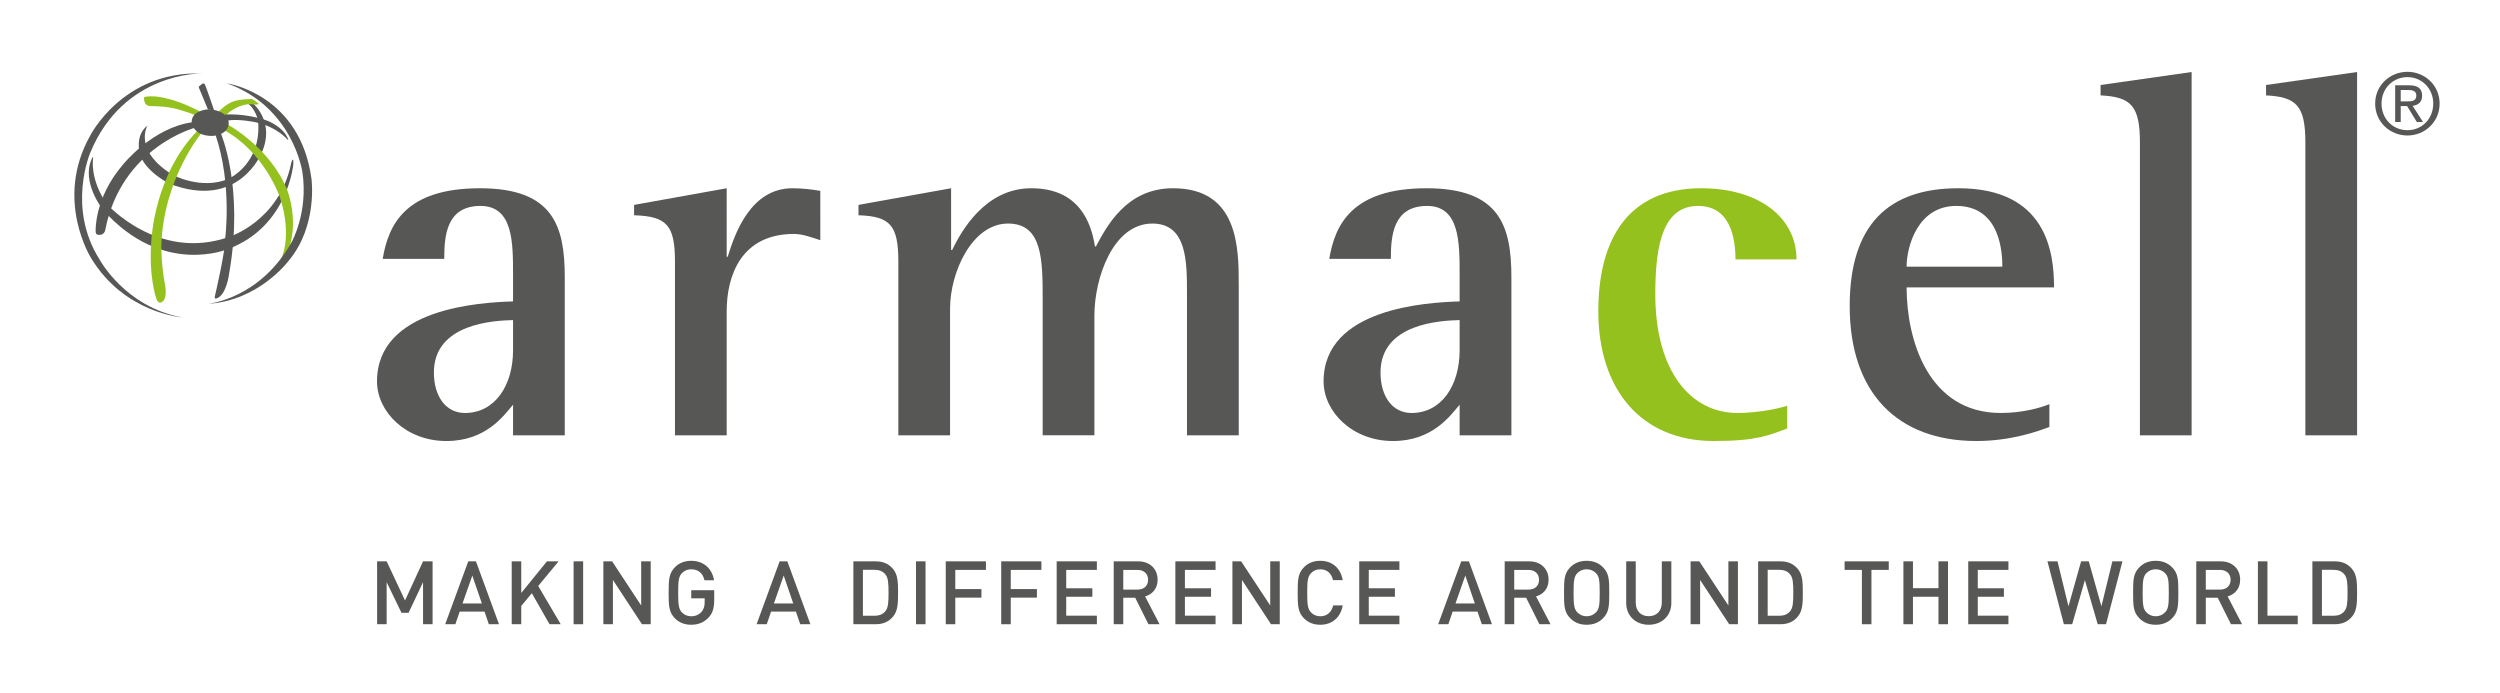
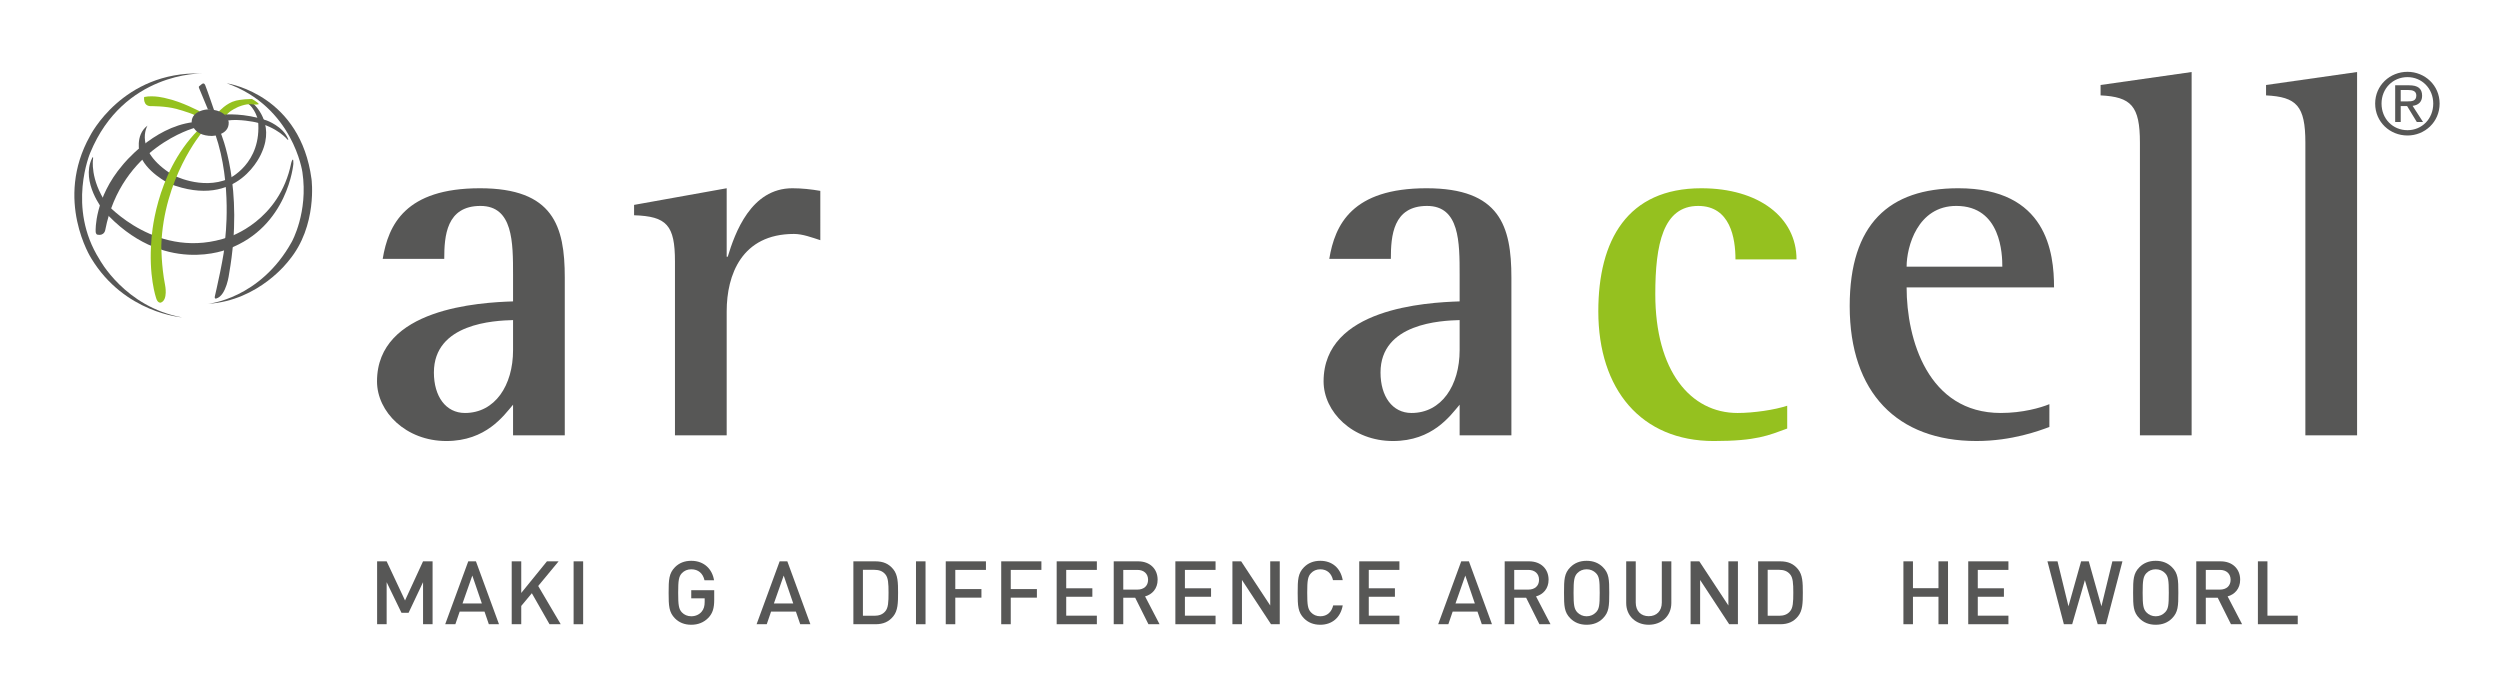
<svg xmlns="http://www.w3.org/2000/svg" version="1.1" id="Layer_1" x="0px" y="0px" width="566.5px" height="157px" viewBox="0 0 566.5 157" enable-background="new 0 0 566.5 157" xml:space="preserve">
  <path fill="#575756" d="M116.258,98.639h11.72v-35.75c0-11.643-2.575-20.231-19.223-20.231  c-16.878,0-20.748,8.24-22.035,15.998h13.946c0-5.178,0.47-11.993,8.208-11.993c7.384,0,7.384,8.228,7.384,15.637v5.996  c-7.503,0.243-30.827,1.532-30.827,18.117c0,6.931,6.565,13.521,15.705,13.521c9.027,0,13.014-5.765,15.122-8.231V98.639z   M116.258,79.356c0,7.992-4.101,14.225-10.9,14.225c-4.34,0-7.037-3.759-7.037-9.17c0-11.173,13.719-11.761,17.937-11.88V79.356z" />
  <path fill="#575756" d="M152.947,98.639h11.72V70.533c0-8.233,3.399-17.521,15.238-17.521  c1.994,0,4.106,0.819,5.979,1.413V43.252c-1.993-0.353-4.221-0.594-6.331-0.594c-9.379,0-13.011,10.118-14.65,15.525h-0.236V42.658  l-20.985,3.769v2.351c7.387,0.234,9.265,2.232,9.265,10.465V98.639z" />
-   <path fill="#575756" d="M203.566,98.639h11.719V69.945c0-8.346,5.041-19.288,13.13-19.288  c7.855,0,7.855,8.233,7.855,17.526v30.456h11.723V71.476c0-8.469,4.218-20.819,13.125-20.819c7.851,0,7.851,8.586,7.851,15.878  v32.104h11.73V64.652c0-8.348,0-21.994-14.894-21.994c-10.547,0-14.998,8.588-17.461,13.175h-0.235  c-0.818-5.289-3.515-13.175-14.421-13.175c-10.548,0-15.943,9.882-17.935,13.999h-0.234V42.658l-20.982,3.769v2.351  c7.149,0.234,9.028,2.232,9.028,10.465V98.639z" />
  <path fill="#575756" d="M330.753,98.639h11.729v-35.75c0-11.643-2.584-20.231-19.231-20.231  c-16.877,0-20.746,8.24-22.037,15.998h13.953c0-5.178,0.471-11.993,8.207-11.993c7.379,0,7.379,8.228,7.379,15.637v5.996  c-7.502,0.243-30.828,1.532-30.828,18.117c0,6.931,6.568,13.521,15.713,13.521c9.02,0,13.008-5.765,15.115-8.231V98.639z   M330.753,79.356c0,7.992-4.104,14.225-10.898,14.225c-4.342,0-7.029-3.759-7.029-9.17c0-11.173,13.713-11.761,17.928-11.88V79.356  z" />
  <path fill="#95C11F" d="M404.982,91.936c-2.814,0.938-7.619,1.646-11.251,1.646  c-10.668,0-18.641-9.523-18.641-26.929c0-11.29,1.76-19.989,9.729-19.989c7.267,0,8.439,7.291,8.439,12.11h13.831  c0-9.525-8.557-16.115-21.563-16.115c-16.764,0-23.348,11.767-23.348,27.875c0,17.755,9.744,29.401,26.157,29.401  c9.732,0,12.424-1.295,16.646-2.826V91.936z" />
  <path fill="#575756" d="M464.391,91.582c-1.988,0.824-6.092,1.998-11.016,1.998  c-16.525,0-21.336-16.698-21.336-28.454h33.406c0-7.879-1.635-22.468-21.686-22.468c-15.705,0-24.617,8.12-24.617,26.698  c0,19.637,10.789,30.578,28.721,30.578c8.09,0,14.303-2.356,16.527-3.181V91.582z M432.039,60.42  c0-4.469,2.467-13.758,11.254-13.758c10.199,0,10.434,11.055,10.434,13.758H432.039z" />
  <path fill="#575756" d="M484.906,98.639h11.717V16.32l-20.631,2.94v2.355  c6.916,0.35,8.914,2.354,8.914,10.701V98.639z" />
  <path fill="#575756" d="M522.396,98.639h11.719V16.32l-20.629,2.94v2.355  c6.916,0.35,8.91,2.354,8.91,10.701V98.639z" />
  <path fill="#575756" d="M538.211,23.471c0-4.143,3.354-7.197,7.324-7.197  c3.924,0,7.283,3.054,7.283,7.197c0,4.18-3.359,7.233-7.283,7.233C541.564,30.705,538.211,27.651,538.211,23.471 M545.535,29.501  c3.264,0,5.838-2.556,5.838-6.03c0-3.42-2.574-5.996-5.838-5.996c-3.299,0-5.879,2.576-5.879,5.996  C539.656,26.945,542.236,29.501,545.535,29.501 M544.004,27.651h-1.258v-8.323h3.17c1.967,0,2.936,0.723,2.936,2.366  c0,1.489-0.936,2.139-2.156,2.291l2.367,3.666h-1.408l-2.199-3.61h-1.451V27.651z M545.516,22.974c1.066,0,2.021-0.077,2.021-1.355  c0-1.03-0.934-1.221-1.811-1.221h-1.723v2.576H545.516z" />
  <path fill="#575756" d="M65.995,36.914c0,0,0.027-0.146,0.089-0.31c0.159-0.42,0.437-0.92,0.393,0.524  c0,0-1.175,14.205-14.741,19.28c0,0-14.792,6.407-28.359-8.813c0,0-5.073-6.302-2.563-11.642c0,0,0.373-0.855,0.266,0.107  c0,0-0.747,4.54,3.099,10.147c0,0,11.642,13.138,27.717,7.477C51.896,53.685,63.325,50.159,65.995,36.914" />
  <path fill="#575756" d="M45.666,16.655c0,0-17.659-0.356-25.208,17.943c0,0-5.34,12.392,2.065,24.14  c0,0,5.77,10.825,18.727,13.176c0,0-13.029-0.927-20.578-13.387c0,0-8.403-13.175-0.285-27.702  C20.387,30.826,27.722,16.085,45.666,16.655" />
  <path fill="#575756" d="M57.455,23.551c0,0,4.906,4.231,1.862,11c0,0-5.133,13.199-20.984,7.05  c0,0-5.529-2.763-6.657-6.769c0,0-1.184-4.174,1.75-6.374c0,0-3.385,5.528,5.696,11.17c0,0,6.487,3.496,12.635,0.902  c0,0,7.671-3.385,6.714-13.255c0,0-0.622-2.877-2.597-4.007L57.455,23.551z" />
  <path fill="#575756" d="M48.516,24.996c0,0-1.538-4.52-1.982-5.606c0,0-0.215-0.788-0.786-0.345  l-0.616,0.501c0,0-0.157,0.071-0.03,0.401l2.033,4.895L48.516,24.996z" />
  <path fill="#575756" d="M50.009,30.114c0,0,5.358,12.277,1.922,31.831c0,0-0.587,5.032-2.918,5.695  c0,0-0.525,0.211-0.295-0.636c0,0,2.364-10.059,2.285-12.738c0,0,1.694-12.491-2.204-23.814L50.009,30.114z" />
  <path fill="#575756" d="M44.153,28.958c0,0-16.664,4.433-20.295,23.125c0,0-0.17,1.433-1.816,1.083  c0,0-0.386-0.069-0.368-0.841c0,0-0.327-7.435,6.154-14.984c0,0,6.729-8.473,15.844-9.648L44.153,28.958z" />
  <path fill="#95C11F" d="M44.13,26.087c-1.016-0.53-4.151-1.411-4.151-1.411  c-2.547-0.672-5.739-0.621-5.739-0.621c-1.918,0.042-1.575-2.076-1.575-2.076c2.248-0.473,4.925,0.286,4.925,0.286  c3.606,0.773,7.684,2.978,7.684,2.978L44.13,26.087z" />
  <path fill="#95C11F" d="M49.58,25.287c0,0,1.729-1.95,3.812-2.461c0,0,1.255-0.36,3.696-0.403  c0,0,1.288,0.712,1.566,1.165c0,0-0.38,0.206-1.554,0.053c0,0-1.021-0.249-2.998,0.534c0,0-2.164,0.907-2.792,1.916l-0.487,0.175  l-0.615-0.542L49.58,25.287z" />
-   <path fill="#95C11F" d="M51.577,28.209c0,0,9.773,5.287,13.564,15.007c0,0,2.884,7.477-0.106,14.207  l-1.703,2.029c0,0,3.251-5.075,0.099-14.741c0,0-3.47-10.201-12.657-15.219L51.577,28.209z" />
  <path fill="#95C11F" d="M45.737,30.042c0,0-8.688,10.326-9.186,25.635c0,0,0.001,4.616,0.854,8.901  c0,0,0.715,3.413-0.969,3.996c0,0-0.704,0.202-1.065-1.044c0,0-1.766-5.14-1.046-13.286c0,0,0.663-14.75,10.543-24.739  L45.737,30.042z" />
  <path fill="#575756" d="M51.828,27.77c0,0-0.083-2.977-4.892-2.975c0,0-3.448,0.236-3.506,2.8  c0,0,0.118,3.182,4.597,3.211C48.027,30.805,51.887,30.717,51.828,27.77" />
  <path fill="#575756" d="M51.363,18.863c1.061,0.185,16.717,2.961,19.227,21.717  c0,0,1.423,10.612-5.128,18.444c0,0-6.695,9.115-18.37,9.828c0,0,11.819-1.07,19.011-14.029c0,0,3.774-6.693,2.421-15.808  C68.524,39.015,66.459,24.203,51.363,18.863" />
  <path fill="#575756" d="M50.909,25.966c0,0,4.419-0.426,9.534,1.335c0,0,3.684,1.322,4.831,4.166  c0,0,0.162,0.387-0.119,0.174c0,0-2.323-2.885-7.304-3.952c0,0-3.63-0.788-6.26-0.388L50.909,25.966z" />
  <polygon fill="#575756" points="95.862,141.45 95.862,131.923 92.579,138.868 90.978,138.868  87.615,131.923 87.615,141.45 85.453,141.45 85.453,127.198 87.615,127.198 91.779,136.065 95.862,127.198 98.023,127.198  98.023,141.45  " />
  <path fill="#575756" d="M110.77,141.45l-0.98-2.862h-5.625l-0.981,2.862h-2.302l5.225-14.252h1.741  l5.224,14.252H110.77z M107.026,130.421l-2.221,6.325h4.383L107.026,130.421z" />
  <polygon fill="#575756" points="124.519,141.45 120.516,134.425 118.114,137.307 118.114,141.45  115.952,141.45 115.952,127.198 118.114,127.198 118.114,134.364 123.938,127.198 126.58,127.198 121.957,132.782 127.061,141.45  " />
  <rect x="129.979" y="127.199" fill="#575756" width="2.162" height="14.252" />
-   <polygon fill="#575756" points="145.47,141.45 138.885,131.423 138.885,141.45 136.723,141.45  136.723,127.198 138.705,127.198 145.29,137.206 145.29,127.198 147.452,127.198 147.452,141.45  " />
  <path fill="#575756" d="M160.559,139.949c-1.062,1.121-2.422,1.621-3.923,1.621  c-1.562,0-2.763-0.52-3.683-1.44c-1.381-1.402-1.441-2.823-1.441-5.806c0-2.981,0.06-4.402,1.441-5.805  c0.92-0.921,2.121-1.441,3.683-1.441c3.002,0,4.783,1.981,5.164,4.404h-2.162c-0.36-1.561-1.401-2.481-3.002-2.481  c-0.861,0-1.582,0.318-2.122,0.881c-0.701,0.759-0.841,1.621-0.841,4.442c0,2.822,0.14,3.685,0.841,4.443  c0.54,0.561,1.261,0.881,2.122,0.881c0.94,0,1.781-0.36,2.341-1.02c0.52-0.602,0.701-1.322,0.701-2.242v-0.801h-3.042v-1.842h5.204  v2.182C161.839,137.787,161.499,138.929,160.559,139.949" />
  <path fill="#575756" d="M181.331,141.45l-0.981-2.862h-5.624l-0.981,2.862h-2.302l5.224-14.252h1.742  l5.224,14.252H181.331z M177.587,130.421l-2.222,6.325h4.384L177.587,130.421z" />
  <path fill="#575756" d="M202.422,139.648c-1,1.24-2.262,1.803-4.043,1.803h-5.004v-14.252h5.004  c1.781,0,3.043,0.56,4.043,1.801c1.041,1.282,1.081,3.042,1.081,5.325C203.503,136.606,203.463,138.368,202.422,139.648   M200.582,130.101c-0.601-0.7-1.421-0.979-2.442-0.979h-2.602v10.409h2.602c1.021,0,1.841-0.282,2.442-0.982  c0.7-0.78,0.761-2.101,0.761-4.223S201.281,130.881,200.582,130.101" />
  <rect x="207.563" y="127.199" fill="#575756" width="2.162" height="14.252" />
  <polygon fill="#575756" points="216.469,129.14 216.469,133.484 222.393,133.484 222.393,135.425  216.469,135.425 216.469,141.451 214.307,141.451 214.307,127.199 223.415,127.199 223.415,129.14  " />
  <polygon fill="#575756" points="229.037,129.14 229.037,133.484 234.961,133.484 234.961,135.425  229.037,135.425 229.037,141.451 226.875,141.451 226.875,127.199 235.982,127.199 235.982,129.14  " />
  <polygon fill="#575756" points="239.442,141.45 239.442,127.198 248.549,127.198 248.549,129.14  241.604,129.14 241.604,133.305 247.528,133.305 247.528,135.225 241.604,135.225 241.604,139.51 248.549,139.51 248.549,141.45  " />
  <path fill="#575756" d="M260.236,141.451l-3.002-6.005h-2.702v6.005h-2.162v-14.252h5.524  c2.702,0,4.424,1.74,4.424,4.164c0,2.041-1.241,3.342-2.842,3.781l3.282,6.307H260.236z M257.734,129.14h-3.202v4.464h3.202  c1.441,0,2.422-0.82,2.422-2.222S259.175,129.14,257.734,129.14" />
  <polygon fill="#575756" points="266.338,141.45 266.338,127.198 275.445,127.198 275.445,129.14  268.5,129.14 268.5,133.305 274.424,133.305 274.424,135.225 268.5,135.225 268.5,139.51 275.445,139.51 275.445,141.45  " />
  <polygon fill="#575756" points="288.013,141.45 281.428,131.423 281.428,141.45 279.266,141.45  279.266,127.198 281.248,127.198 287.833,137.206 287.833,127.198 289.994,127.198 289.994,141.45  " />
  <path fill="#575756" d="M299.178,141.57c-1.561,0-2.762-0.521-3.684-1.44  c-1.381-1.402-1.44-2.823-1.44-5.806s0.06-4.402,1.44-5.805c0.922-0.921,2.123-1.441,3.684-1.441c2.622,0,4.583,1.562,5.084,4.385  h-2.202c-0.32-1.461-1.301-2.462-2.882-2.462c-0.86,0-1.581,0.318-2.102,0.881c-0.721,0.759-0.86,1.621-0.86,4.442  c0,2.822,0.14,3.684,0.86,4.443c0.521,0.561,1.241,0.881,2.102,0.881c1.581,0,2.582-1.001,2.922-2.462h2.162  C303.761,140.009,301.779,141.57,299.178,141.57" />
  <polygon fill="#575756" points="308.002,141.45 308.002,127.198 317.108,127.198 317.108,129.14  310.163,129.14 310.163,133.305 316.089,133.305 316.089,135.225 310.163,135.225 310.163,139.51 317.108,139.51 317.108,141.45  " />
  <path fill="#575756" d="M335.779,141.45l-0.981-2.862h-5.624l-0.98,2.862h-2.303l5.225-14.252h1.741  l5.225,14.252H335.779z M332.037,130.421l-2.223,6.325h4.384L332.037,130.421z" />
  <path fill="#575756" d="M348.827,141.451l-3.002-6.005h-2.703v6.005h-2.161v-14.252h5.524  c2.702,0,4.424,1.74,4.424,4.164c0,2.041-1.241,3.342-2.843,3.781l3.282,6.307H348.827z M346.325,129.14h-3.203v4.464h3.203  c1.441,0,2.422-0.82,2.422-2.222S347.767,129.14,346.325,129.14" />
  <path fill="#575756" d="M363.216,140.129c-0.922,0.921-2.124,1.441-3.685,1.441  s-2.761-0.521-3.683-1.441c-1.401-1.4-1.441-2.822-1.441-5.805s0.04-4.403,1.441-5.804c0.922-0.922,2.122-1.442,3.683-1.442  s2.763,0.521,3.685,1.442c1.399,1.4,1.44,2.821,1.44,5.804S364.615,138.729,363.216,140.129 M361.654,129.881  c-0.541-0.562-1.262-0.881-2.123-0.881c-0.859,0-1.581,0.319-2.121,0.881c-0.7,0.76-0.84,1.621-0.84,4.443  c0,2.823,0.14,3.663,0.84,4.424c0.54,0.561,1.262,0.901,2.121,0.901c0.861,0,1.582-0.341,2.123-0.901  c0.72-0.74,0.84-1.601,0.84-4.424C362.494,131.502,362.374,130.621,361.654,129.881" />
  <path fill="#575756" d="M373.601,141.57c-2.902,0-5.104-1.98-5.104-4.924v-9.448h2.162v9.349  c0,1.9,1.161,3.083,2.942,3.083s2.963-1.183,2.963-3.083v-9.349h2.161v9.448C378.725,139.59,376.503,141.57,373.601,141.57" />
  <polygon fill="#575756" points="391.833,141.45 385.247,131.423 385.247,141.45 383.086,141.45  383.086,127.198 385.067,127.198 391.652,137.206 391.652,127.198 393.814,127.198 393.814,141.45  " />
  <path fill="#575756" d="M407.441,139.648c-1.001,1.24-2.263,1.803-4.044,1.803h-5.004v-14.252h5.004  c1.781,0,3.043,0.56,4.044,1.801c1.04,1.282,1.08,3.042,1.08,5.325C408.521,136.606,408.481,138.368,407.441,139.648   M405.6,130.101c-0.601-0.7-1.421-0.979-2.442-0.979h-2.603v10.409h2.603c1.021,0,1.842-0.282,2.442-0.982  c0.7-0.78,0.761-2.101,0.761-4.223S406.3,130.881,405.6,130.101" />
-   <polygon fill="#575756" points="424.069,129.14 424.069,141.451 421.906,141.451 421.906,129.14  417.984,129.14 417.984,127.199 427.992,127.199 427.992,129.14  " />
  <polygon fill="#575756" points="439.259,141.45 439.259,135.225 433.475,135.225 433.475,141.45  431.313,141.45 431.313,127.198 433.475,127.198 433.475,133.283 439.259,133.283 439.259,127.198 441.421,127.198 441.421,141.45   " />
  <polygon fill="#575756" points="446.002,141.45 446.002,127.198 455.109,127.198 455.109,129.14  448.164,129.14 448.164,133.305 454.089,133.305 454.089,135.225 448.164,135.225 448.164,139.51 455.109,139.51 455.109,141.45  " />
  <polygon fill="#575756" points="477.222,141.45 475.341,141.45 472.438,131.463 469.557,141.45  467.674,141.45 463.95,127.198 466.234,127.198 468.716,137.388 471.578,127.198 473.319,127.198 476.182,137.388 478.663,127.198  480.946,127.198  " />
  <path fill="#575756" d="M492.171,140.129c-0.921,0.921-2.122,1.441-3.684,1.441  c-1.561,0-2.762-0.521-3.683-1.441c-1.401-1.4-1.441-2.822-1.441-5.805s0.04-4.403,1.441-5.804  c0.921-0.922,2.122-1.442,3.683-1.442c1.562,0,2.763,0.521,3.684,1.442c1.4,1.4,1.44,2.821,1.44,5.804  S493.571,138.729,492.171,140.129 M490.609,129.881c-0.54-0.562-1.261-0.881-2.122-0.881c-0.859,0-1.581,0.319-2.121,0.881  c-0.701,0.76-0.841,1.621-0.841,4.443c0,2.823,0.14,3.663,0.841,4.424c0.54,0.561,1.262,0.901,2.121,0.901  c0.861,0,1.582-0.341,2.122-0.901c0.721-0.74,0.841-1.601,0.841-4.424C491.45,131.502,491.33,130.621,490.609,129.881" />
  <path fill="#575756" d="M505.538,141.451l-3.002-6.005h-2.703v6.005h-2.161v-14.252h5.524  c2.702,0,4.424,1.74,4.424,4.164c0,2.041-1.241,3.342-2.843,3.781l3.281,6.307H505.538z M503.036,129.14h-3.203v4.464h3.203  c1.44,0,2.421-0.82,2.421-2.222S504.477,129.14,503.036,129.14" />
  <polygon fill="#575756" points="511.64,141.45 511.64,127.198 513.802,127.198 513.802,139.51  520.668,139.51 520.668,141.45  " />
-   <path fill="#575756" d="M533.034,139.648c-1,1.24-2.262,1.803-4.043,1.803h-5.004v-14.252h5.004  c1.781,0,3.043,0.56,4.043,1.801c1.041,1.282,1.081,3.042,1.081,5.325C534.115,136.606,534.075,138.368,533.034,139.648   M531.192,130.101c-0.6-0.7-1.421-0.979-2.441-0.979h-2.603v10.409h2.603c1.021,0,1.842-0.282,2.441-0.982  c0.701-0.78,0.762-2.101,0.762-4.223S531.894,130.881,531.192,130.101" />
</svg>